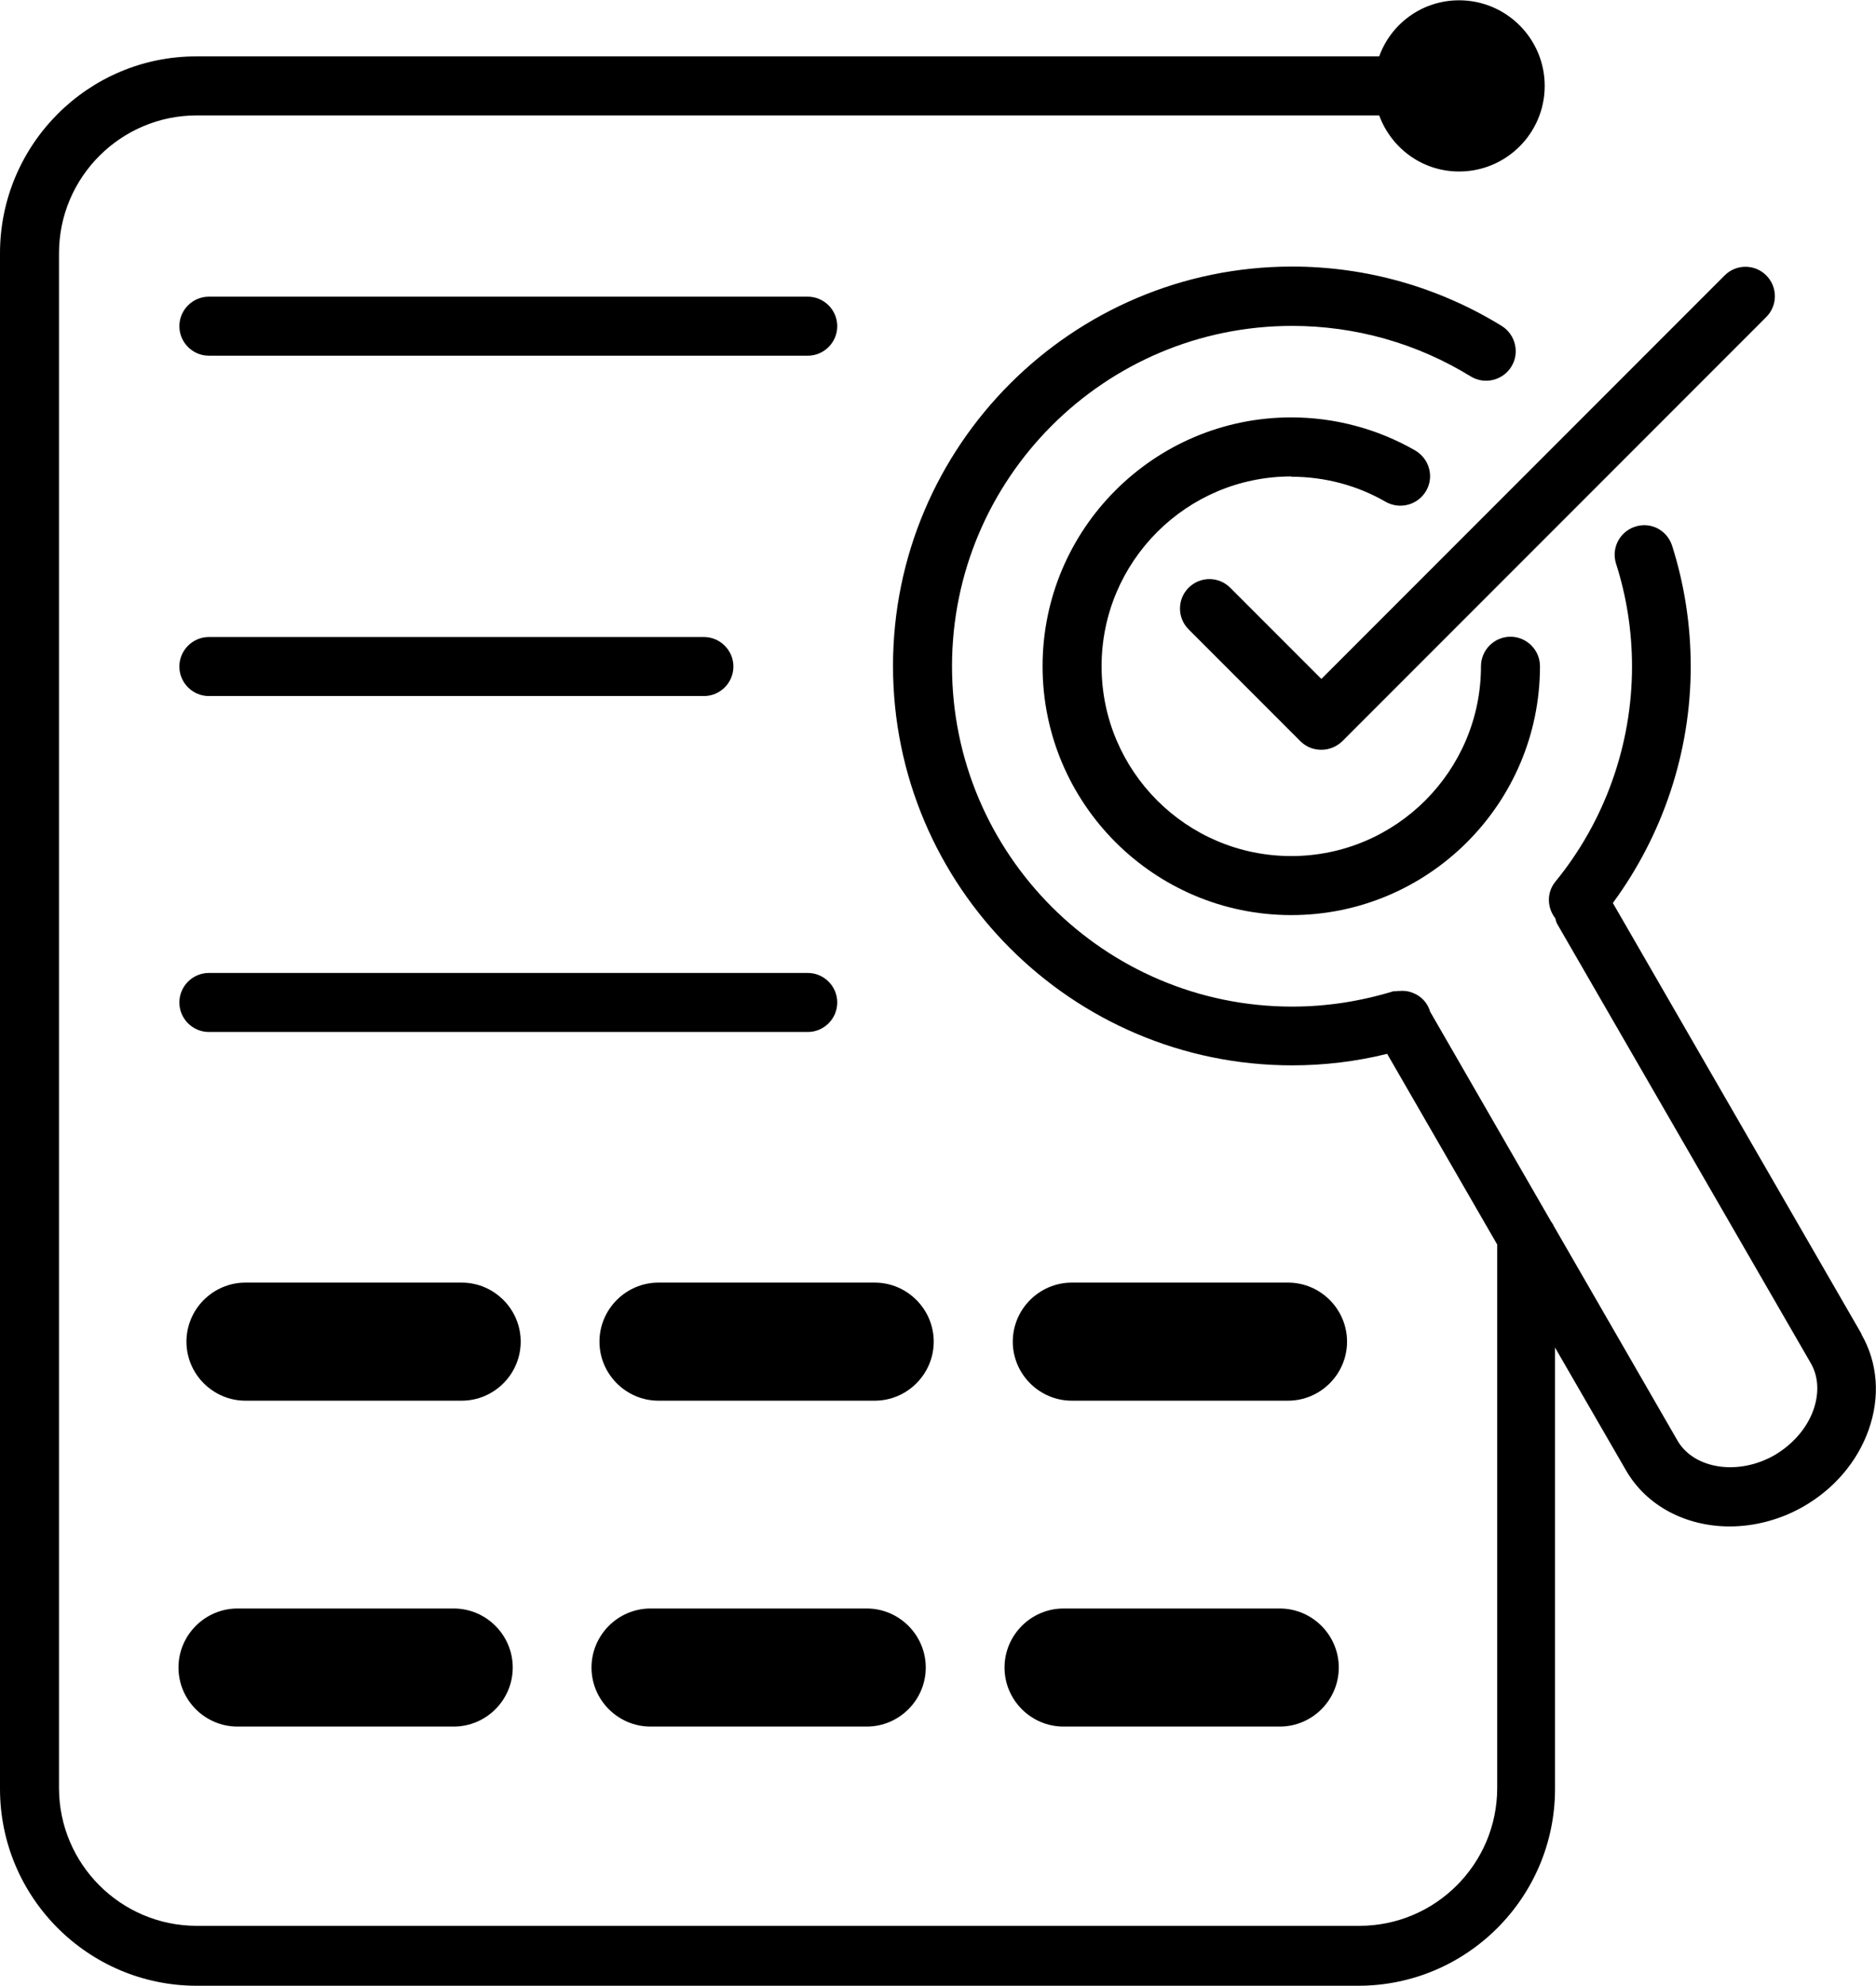
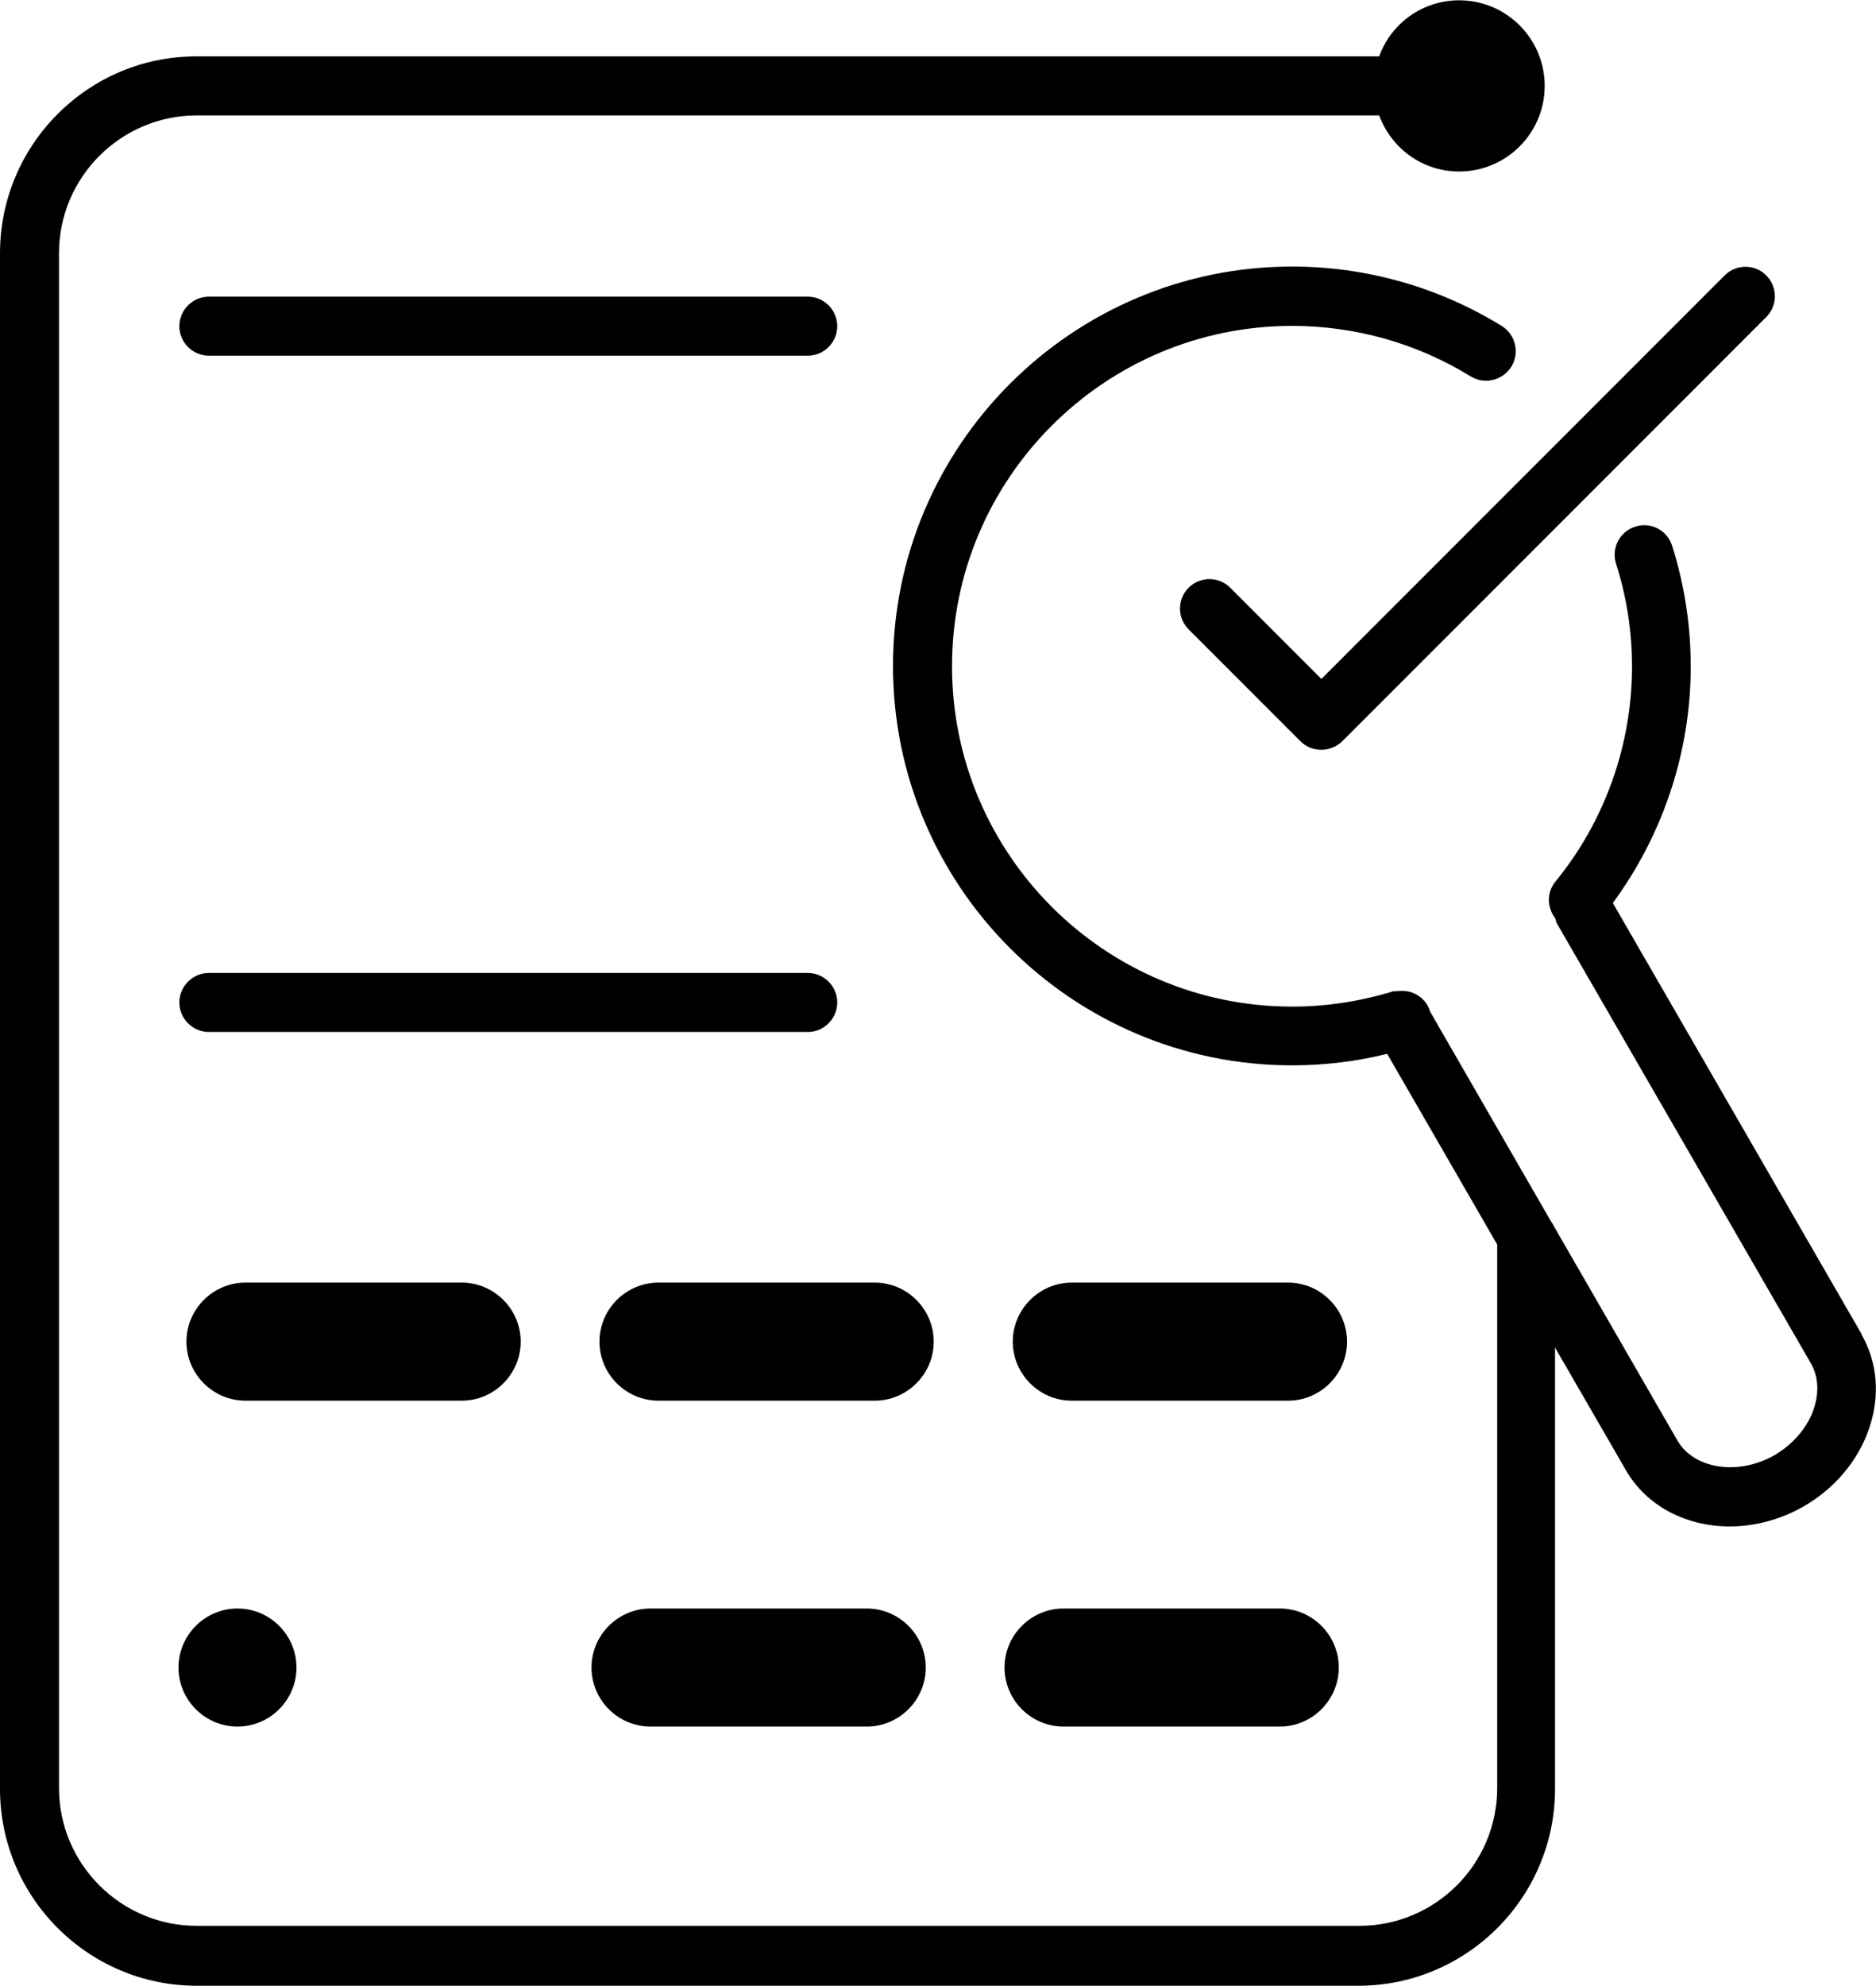
<svg xmlns="http://www.w3.org/2000/svg" id="Layer_2" data-name="Layer 2" viewBox="0 0 63.59 67.27">
  <defs>
    <style> .cls-1 { stroke-width: 0px; } </style>
  </defs>
  <g id="Layer_1-2" data-name="Layer 1">
    <g>
-       <path class="cls-1" d="M43.77,16.15c1.13,0,2.23.29,3.2.85.48.27,1.09.11,1.37-.37.28-.48.11-1.09-.37-1.37-1.27-.73-2.72-1.12-4.2-1.12-4.65,0-8.43,3.78-8.43,8.43s3.78,8.43,8.43,8.43,8.43-3.78,8.43-8.43c0-.55-.45-1-1-1s-1,.45-1,1c0,3.54-2.88,6.43-6.43,6.43s-6.43-2.88-6.43-6.43,2.88-6.43,6.43-6.43Z" />
      <path class="cls-1" d="M63.1,45.19l-8.43-14.6c1.7-2.31,2.64-5.12,2.64-8.01,0-1.39-.21-2.77-.63-4.09-.17-.53-.72-.82-1.25-.65-.53.17-.82.73-.65,1.26.36,1.12.54,2.3.54,3.48,0,2.65-.92,5.24-2.6,7.29-.3.37-.28.88,0,1.24.02.07.03.14.07.2l8.59,14.87c.26.45.29,1.01.09,1.58-.22.62-.69,1.16-1.31,1.53-1.23.71-2.74.48-3.3-.49l-4.2-7.28c-.02-.06-.06-.1-.09-.15l-4.1-7.11s0,0,0-.01c-.11-.35-.39-.58-.72-.66,0,0,0,0,0,0-.1-.02-.2-.03-.3-.02-.05,0-.09,0-.14.01-.03,0-.05,0-.08,0-1.11.34-2.26.52-3.43.52-6.36,0-11.53-5.17-11.53-11.53s5.17-11.53,11.53-11.53c2.14,0,4.23.59,6.05,1.71.47.29,1.09.14,1.38-.33.29-.47.14-1.09-.33-1.38-2.13-1.31-4.58-2.01-7.1-2.01-7.46,0-13.53,6.07-13.53,13.53s6.07,13.53,13.53,13.53c1.09,0,2.17-.13,3.22-.39l3.73,6.46v18.41c0,2.58-2.1,4.67-4.67,4.67H6.67c-2.58,0-4.67-2.1-4.67-4.67V8.58c0-2.58,2.1-4.67,4.67-4.67h40.08c.41,1.11,1.46,1.9,2.71,1.9,1.6,0,2.9-1.3,2.9-2.9s-1.3-2.9-2.9-2.9c-1.25,0-2.31.79-2.71,1.9H6.67C2.99,1.9,0,4.9,0,8.58v52.02c0,3.68,2.99,6.67,6.67,6.67h39.37c3.68,0,6.67-2.99,6.67-6.67v-14.95l2.4,4.15c.71,1.24,2.07,1.91,3.52,1.91.83,0,1.71-.22,2.51-.68,1.04-.6,1.82-1.52,2.2-2.59.4-1.13.31-2.28-.25-3.25Z" />
      <path class="cls-1" d="M7.08,12.05h20.3c.55,0,1-.45,1-1s-.45-1-1-1H7.08c-.55,0-1,.45-1,1s.45,1,1,1Z" />
-       <path class="cls-1" d="M7.08,23.58h16.78c.55,0,1-.45,1-1s-.45-1-1-1H7.08c-.55,0-1,.45-1,1s.45,1,1,1Z" />
      <path class="cls-1" d="M28.38,33.96c0-.55-.45-1-1-1H7.08c-.55,0-1,.45-1,1s.45,1,1,1h20.3c.55,0,1-.45,1-1Z" />
      <path class="cls-1" d="M15.65,43.45h-7.33c-1.1,0-2,.9-2,2s.9,2,2,2h7.33c1.1,0,2-.9,2-2s-.9-2-2-2Z" />
      <path class="cls-1" d="M29.65,43.45h-7.33c-1.1,0-2,.9-2,2s.9,2,2,2h7.33c1.1,0,2-.9,2-2s-.9-2-2-2Z" />
      <path class="cls-1" d="M36.33,47.45h7.33c1.1,0,2-.9,2-2s-.9-2-2-2h-7.33c-1.1,0-2,.9-2,2s.9,2,2,2Z" />
-       <path class="cls-1" d="M15.38,54.49h-7.33c-1.1,0-2,.9-2,2s.9,2,2,2h7.33c1.1,0,2-.9,2-2s-.9-2-2-2Z" />
+       <path class="cls-1" d="M15.38,54.49h-7.33c-1.1,0-2,.9-2,2s.9,2,2,2c1.1,0,2-.9,2-2s-.9-2-2-2Z" />
      <path class="cls-1" d="M29.38,54.49h-7.33c-1.1,0-2,.9-2,2s.9,2,2,2h7.33c1.1,0,2-.9,2-2s-.9-2-2-2Z" />
      <path class="cls-1" d="M36.05,58.49h7.33c1.1,0,2-.9,2-2s-.9-2-2-2h-7.33c-1.1,0-2,.9-2,2s.9,2,2,2Z" />
      <path class="cls-1" d="M41.7,19.91c-.39-.39-1.02-.39-1.41,0s-.39,1.02,0,1.41l3.79,3.79c.2.2.45.29.71.29s.51-.1.71-.29l14.37-14.37c.39-.39.39-1.02,0-1.41s-1.02-.39-1.41,0l-13.67,13.67-3.09-3.09Z" />
    </g>
  </g>
</svg>